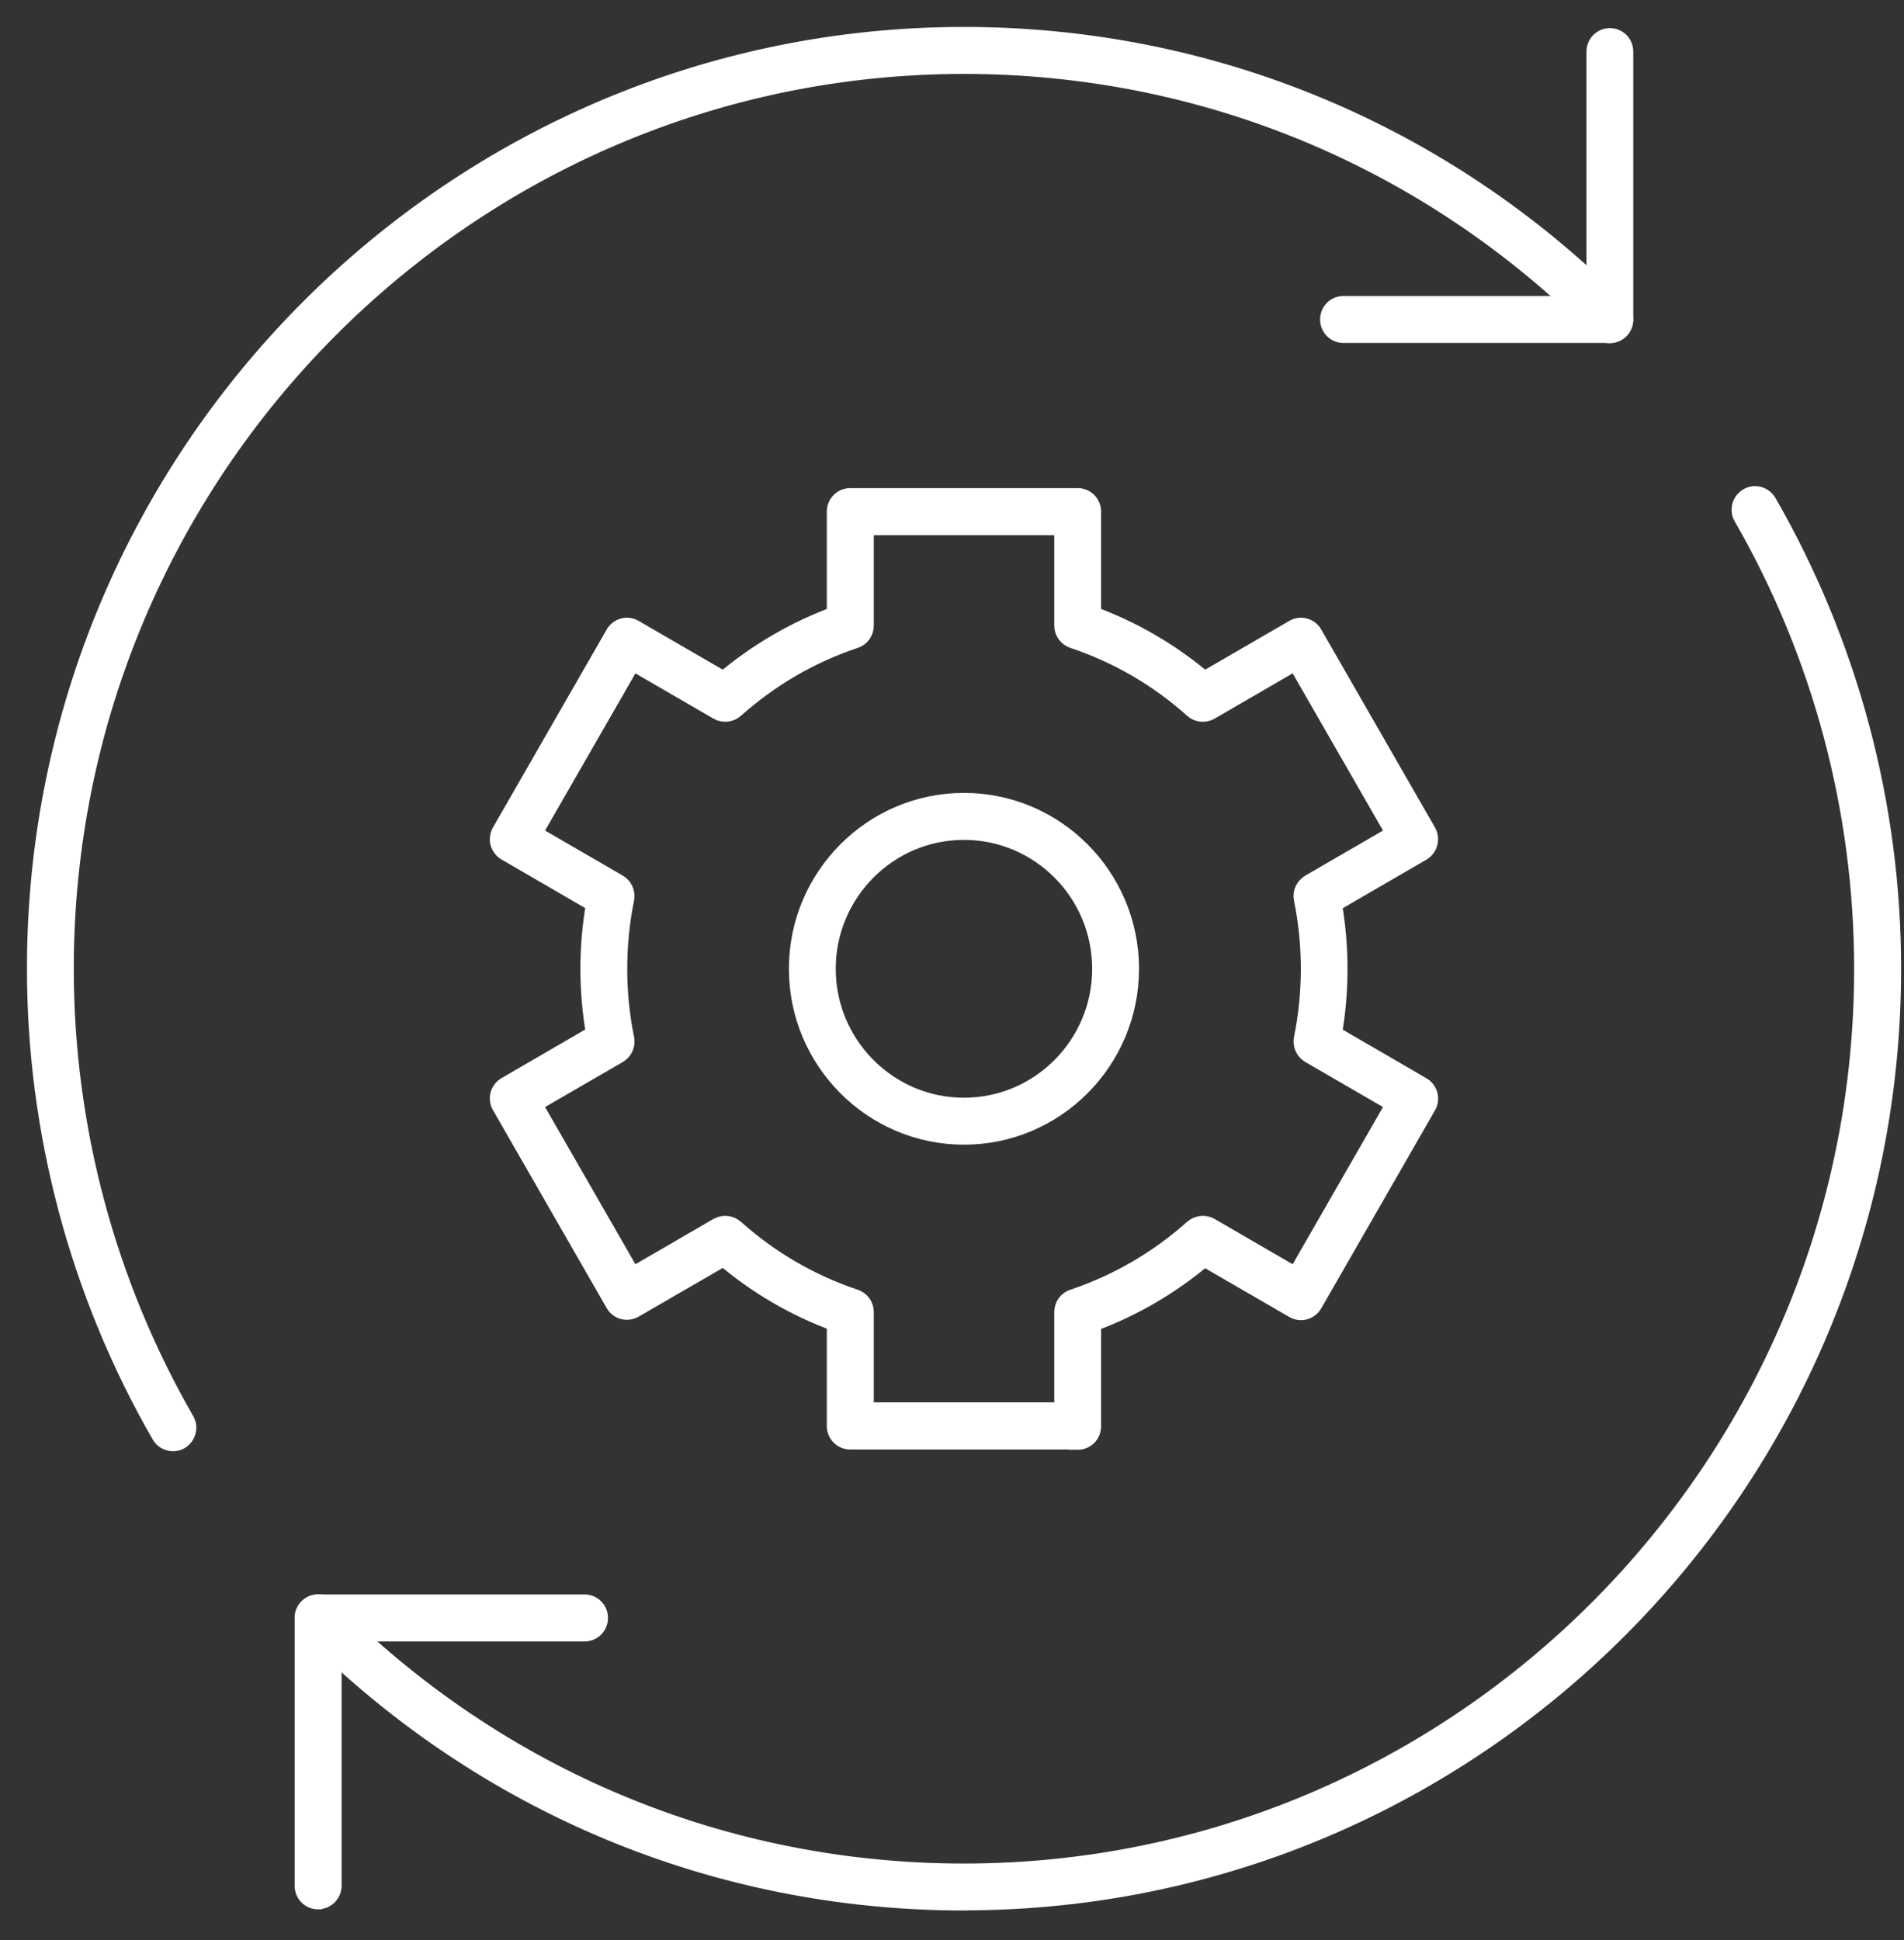
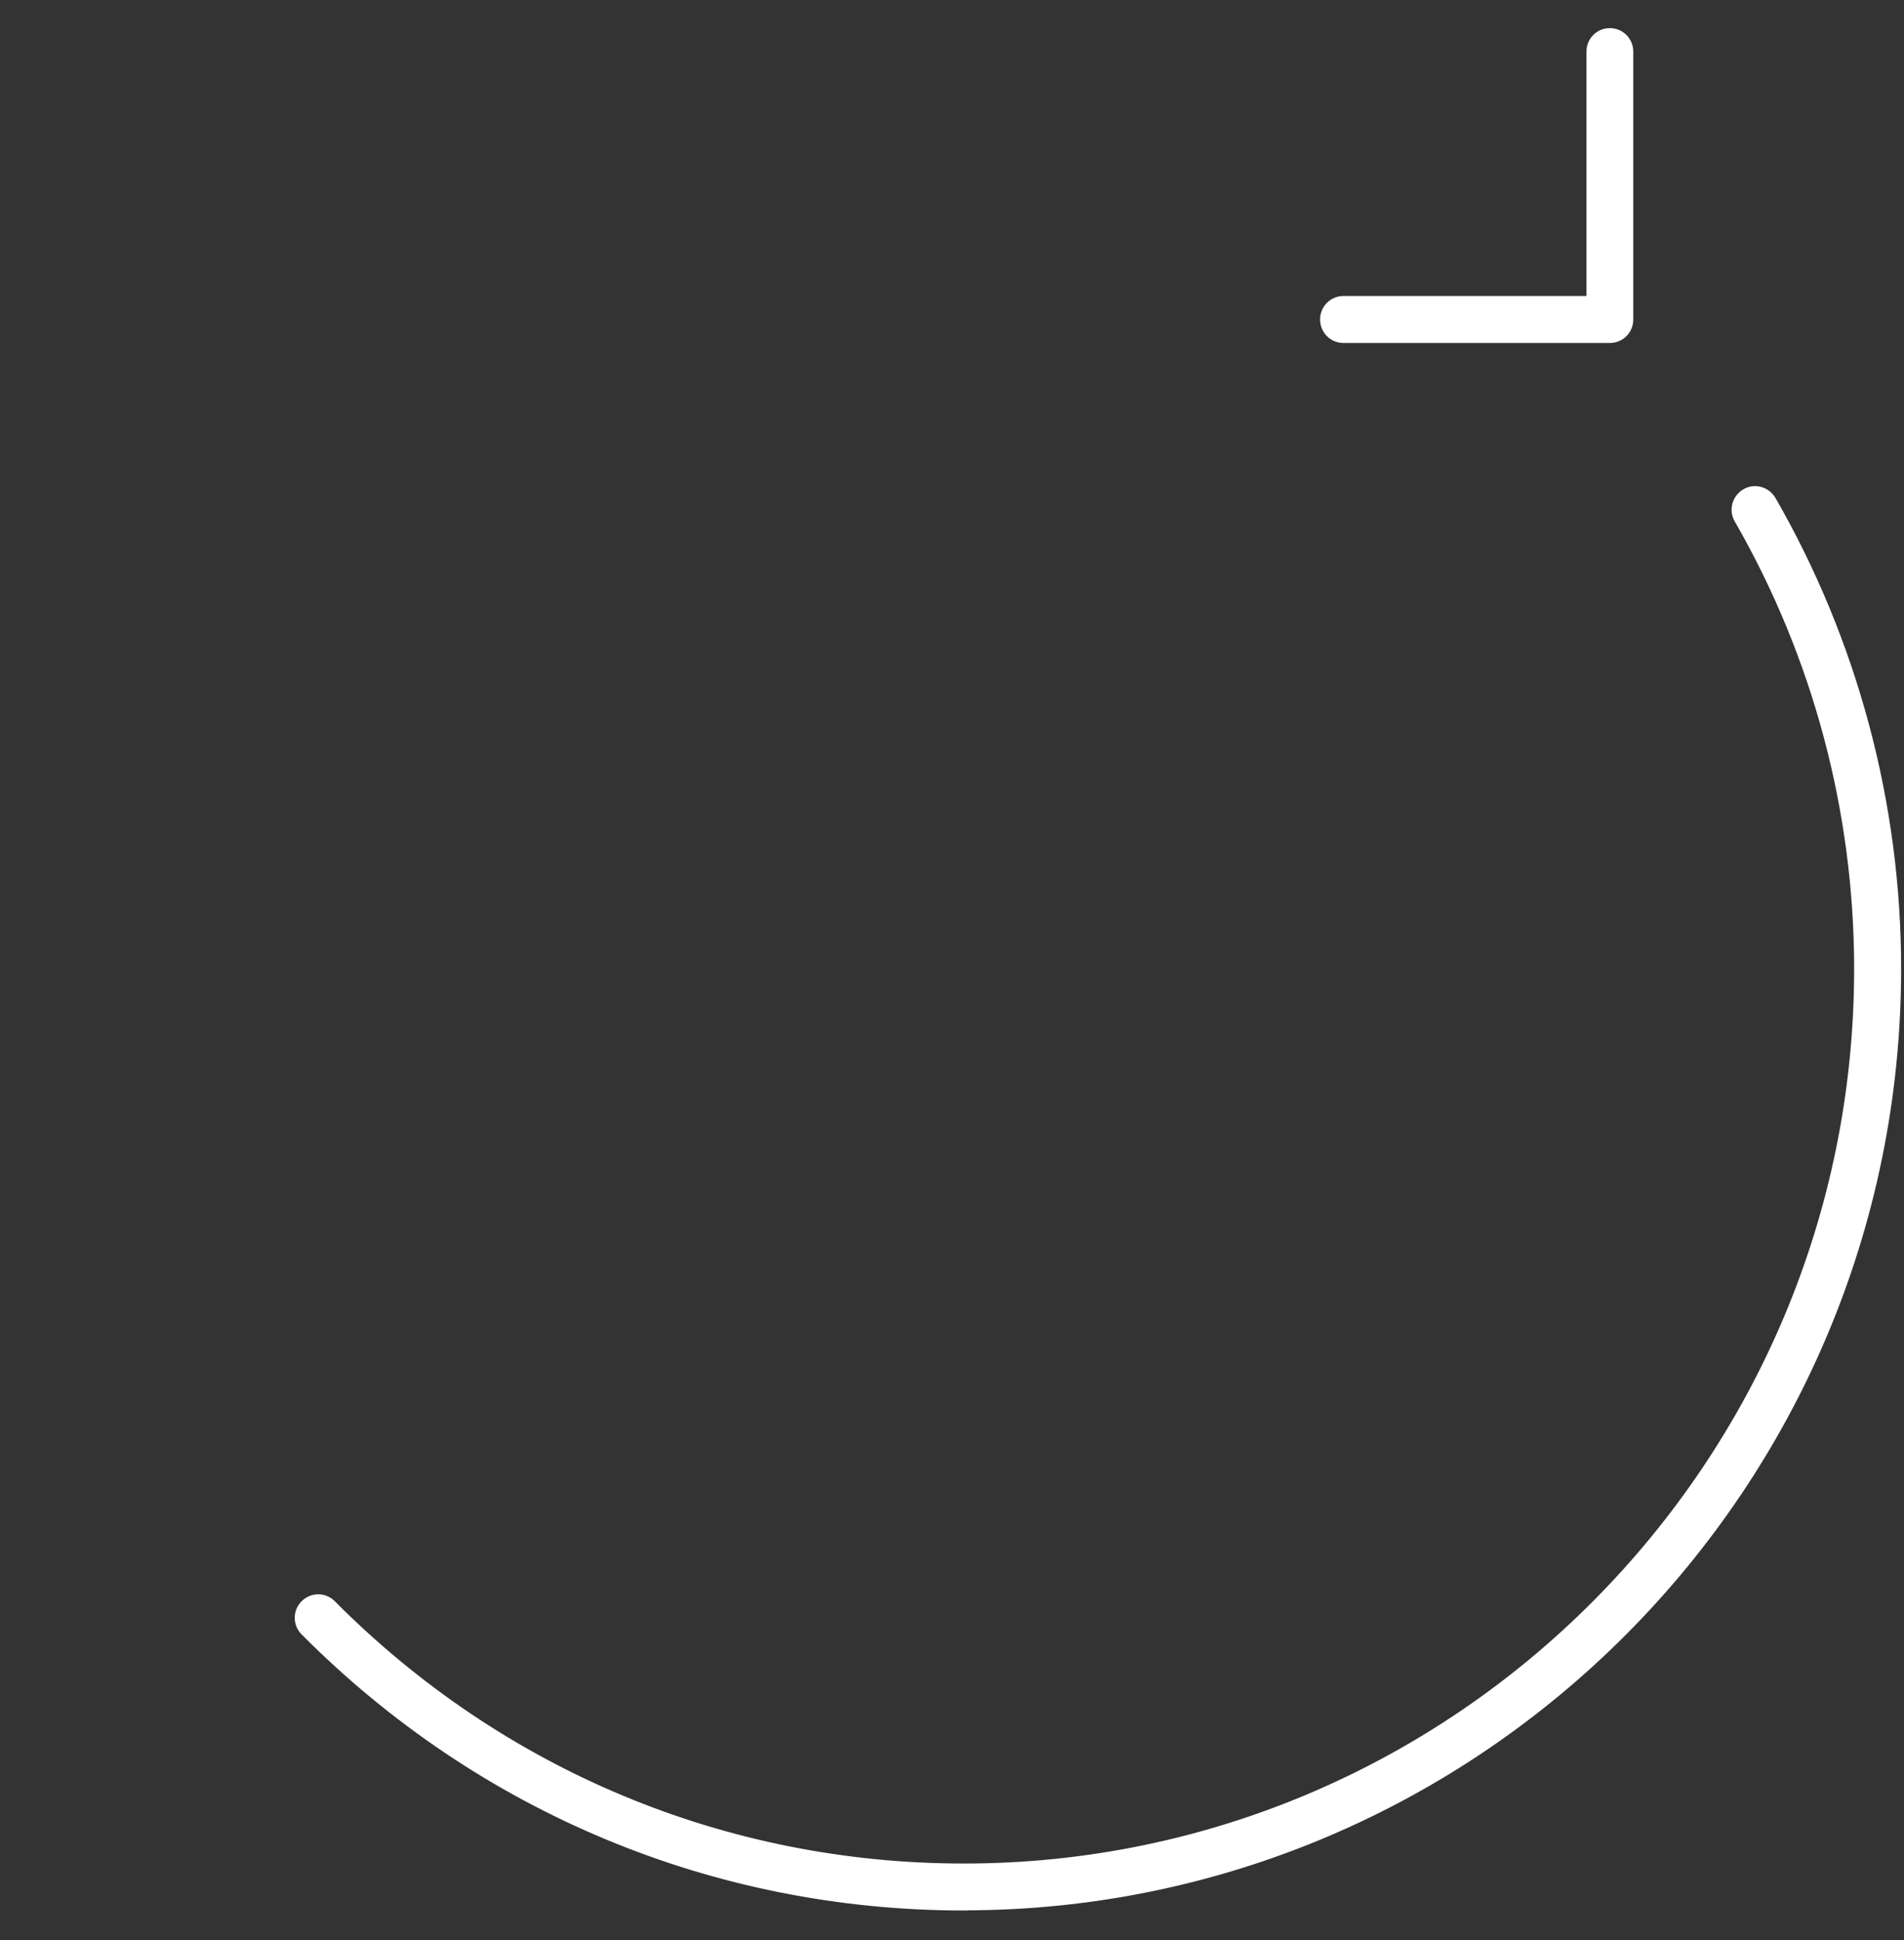
<svg xmlns="http://www.w3.org/2000/svg" width="53" height="54" viewBox="0 0 53 54" fill="none">
  <rect x="0" y="0" width="53" height="54" fill="#333333" stroke="none" />
  <path d="M44.817 9.296H37.397C37.174 9.296 36.996 9.117 36.996 8.892C36.996 8.668 37.174 8.488 37.397 8.488H44.411V1.436C44.411 1.212 44.589 1.033 44.812 1.033C45.036 1.033 45.214 1.212 45.214 1.436V8.892C45.214 9.117 45.036 9.296 44.812 9.296H44.817Z" fill="white" stroke="white" stroke-width="0.5" />
-   <path d="M8.853 52.893C8.63 52.893 8.452 52.713 8.452 52.489V45.033C8.452 44.809 8.63 44.629 8.853 44.629H16.273C16.496 44.629 16.674 44.809 16.674 45.033C16.674 45.258 16.496 45.437 16.273 45.437H9.259V52.485C9.259 52.709 9.081 52.889 8.857 52.889L8.853 52.893Z" fill="white" stroke="white" stroke-width="0.5" />
-   <path d="M4.815 40.143C4.677 40.143 4.539 40.069 4.466 39.939C2.201 36.003 1 31.517 1 26.961C1 12.645 12.587 1 26.833 1C33.728 1 40.214 3.704 45.093 8.611C45.251 8.77 45.251 9.027 45.093 9.182C44.934 9.341 44.679 9.341 44.524 9.182C39.796 4.426 33.513 1.808 26.833 1.808C13.034 1.808 1.804 13.089 1.804 26.961C1.804 31.374 2.964 35.722 5.16 39.535C5.274 39.727 5.205 39.976 5.014 40.09C4.949 40.127 4.88 40.143 4.811 40.143H4.815Z" fill="white" stroke="white" stroke-width="0.5" />
  <path d="M26.833 52.925C19.937 52.925 13.452 50.221 8.573 45.315C8.415 45.156 8.415 44.899 8.573 44.744C8.732 44.585 8.987 44.585 9.142 44.744C13.87 49.499 20.152 52.118 26.833 52.118C40.632 52.118 51.862 40.836 51.862 26.965C51.862 22.552 50.702 18.204 48.506 14.39C48.392 14.199 48.461 13.95 48.652 13.836C48.843 13.721 49.09 13.791 49.204 13.982C51.469 17.918 52.67 22.405 52.67 26.961C52.67 41.277 41.083 52.921 26.837 52.921L26.833 52.925Z" fill="white" stroke="white" stroke-width="0.5" />
-   <path d="M29.999 40.094H23.667C23.444 40.094 23.265 39.914 23.265 39.69V36.807C22.129 36.391 21.078 35.779 20.144 34.987L17.652 36.431C17.559 36.484 17.45 36.497 17.348 36.472C17.247 36.444 17.157 36.378 17.105 36.285L13.939 30.774C13.886 30.68 13.87 30.57 13.898 30.468C13.927 30.366 13.992 30.277 14.085 30.224L16.565 28.784C16.459 28.184 16.406 27.577 16.406 26.965C16.406 26.353 16.459 25.745 16.565 25.146L14.085 23.706C13.992 23.653 13.927 23.563 13.898 23.461C13.87 23.359 13.886 23.245 13.939 23.155L17.105 17.645C17.157 17.551 17.247 17.486 17.348 17.457C17.45 17.429 17.559 17.445 17.652 17.498L20.144 18.942C21.082 18.151 22.129 17.543 23.265 17.123V14.239C23.265 14.015 23.444 13.836 23.667 13.836H29.999C30.222 13.836 30.4 14.015 30.4 14.239V17.123C31.537 17.539 32.588 18.151 33.522 18.942L36.014 17.498C36.107 17.445 36.216 17.429 36.318 17.457C36.419 17.486 36.509 17.551 36.561 17.645L39.727 23.155C39.837 23.347 39.772 23.596 39.581 23.71L37.101 25.15C37.207 25.749 37.26 26.357 37.26 26.969C37.26 27.581 37.207 28.188 37.101 28.788L39.581 30.228C39.772 30.338 39.841 30.587 39.727 30.782L36.561 36.293C36.509 36.386 36.419 36.452 36.318 36.48C36.216 36.509 36.103 36.492 36.014 36.44L33.522 34.996C32.584 35.787 31.537 36.399 30.4 36.815V39.698C30.4 39.923 30.222 40.102 29.999 40.102V40.094ZM24.073 39.282H29.597V36.517C29.597 36.342 29.706 36.187 29.873 36.134C31.103 35.722 32.227 35.069 33.213 34.192C33.343 34.078 33.534 34.058 33.684 34.143L36.074 35.53L38.838 30.721L36.46 29.343C36.31 29.257 36.233 29.082 36.265 28.91C36.395 28.274 36.46 27.617 36.46 26.965C36.46 26.312 36.395 25.655 36.265 25.019C36.229 24.848 36.31 24.677 36.46 24.587L38.838 23.208L36.074 18.4L33.684 19.786C33.534 19.872 33.343 19.856 33.213 19.737C32.231 18.86 31.107 18.208 29.873 17.796C29.706 17.739 29.597 17.588 29.597 17.413V14.647H24.073V17.413C24.073 17.588 23.963 17.743 23.797 17.796C22.563 18.208 21.443 18.86 20.457 19.737C20.327 19.852 20.136 19.872 19.986 19.786L17.596 18.4L14.832 23.208L17.21 24.587C17.36 24.673 17.437 24.848 17.405 25.019C17.275 25.655 17.21 26.308 17.21 26.965C17.21 27.621 17.275 28.274 17.405 28.91C17.441 29.082 17.36 29.257 17.21 29.343L14.832 30.721L17.596 35.53L19.986 34.143C20.136 34.058 20.327 34.078 20.457 34.192C21.439 35.069 22.563 35.722 23.797 36.134C23.963 36.191 24.073 36.342 24.073 36.517V39.282Z" fill="white" stroke="white" stroke-width="0.5" />
-   <path d="M26.833 31.61C24.284 31.61 22.21 29.526 22.21 26.965C22.21 24.403 24.284 22.319 26.833 22.319C29.382 22.319 31.456 24.403 31.456 26.965C31.456 29.526 29.382 31.61 26.833 31.61ZM26.833 23.127C24.727 23.127 23.014 24.848 23.014 26.965C23.014 29.081 24.727 30.803 26.833 30.803C28.939 30.803 30.652 29.081 30.652 26.965C30.652 24.848 28.939 23.127 26.833 23.127Z" fill="white" stroke="white" stroke-width="0.5" />
</svg>